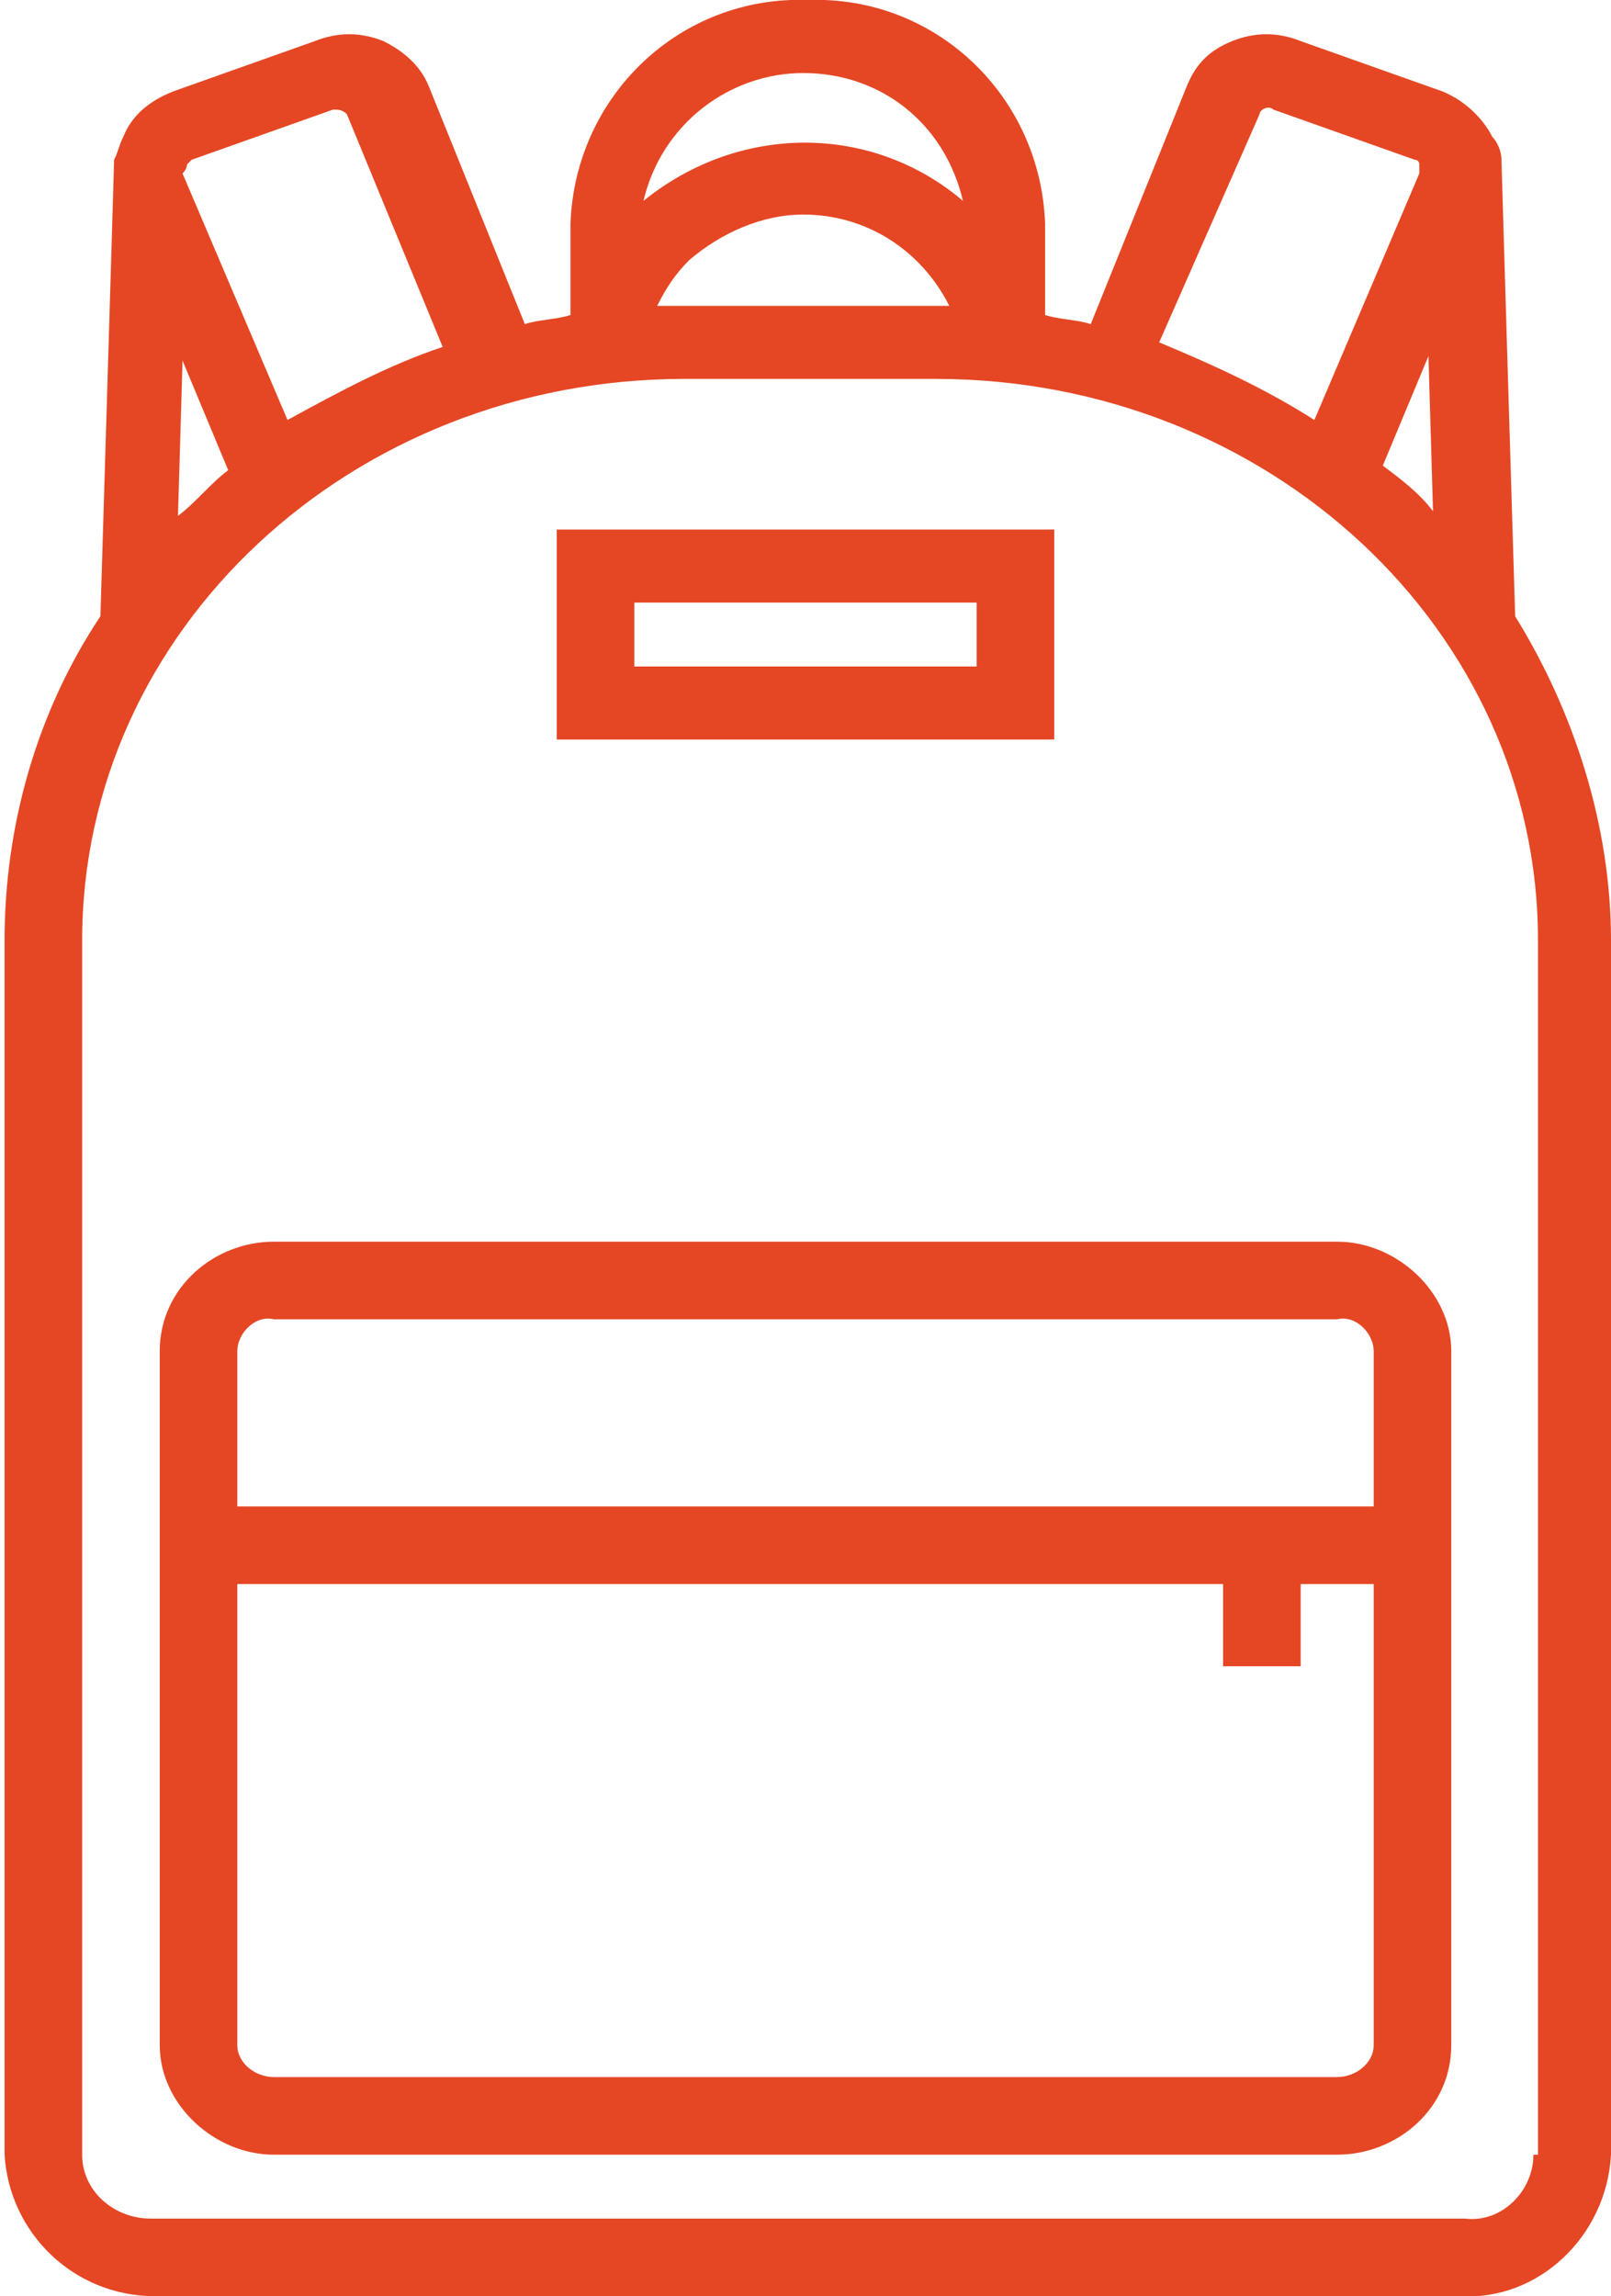
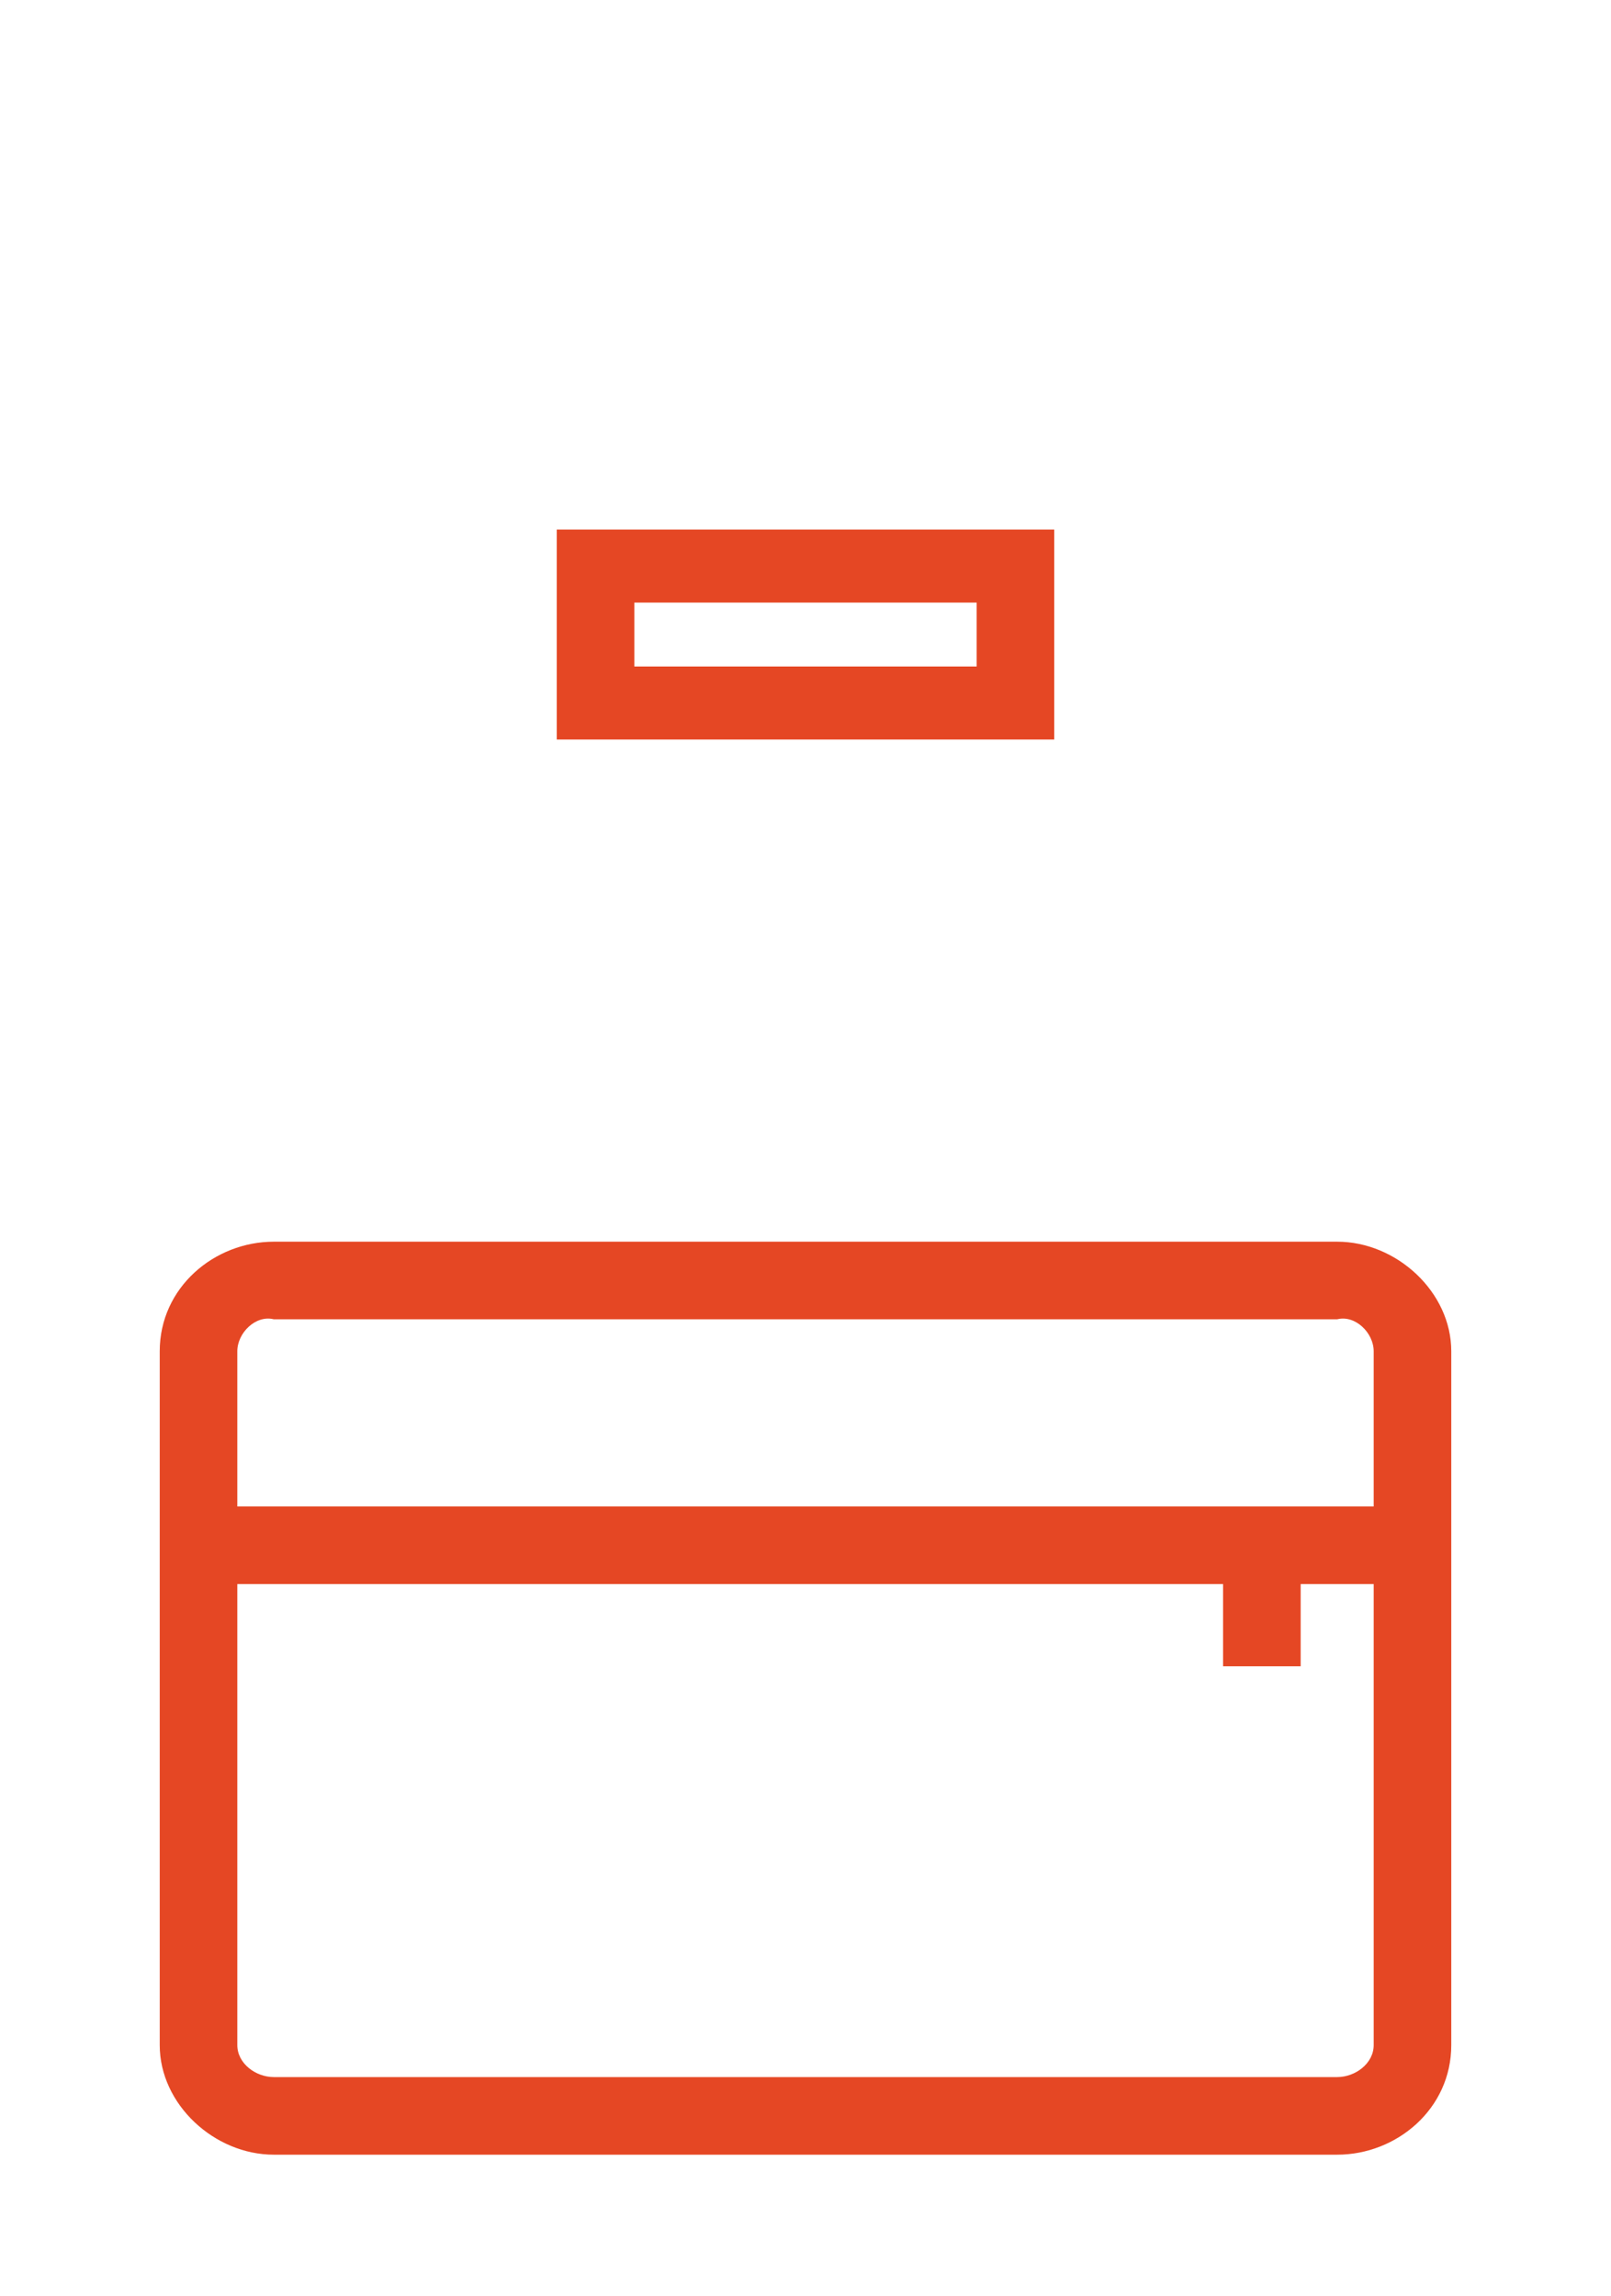
<svg xmlns="http://www.w3.org/2000/svg" version="1.1" id="Calque_1" x="0px" y="0px" viewBox="0 0 35.3 50.3" style="enable-background:new 0 0 35.3 50.3;" xml:space="preserve">
  <style type="text/css">
	.st0{fill:#E54724;}
</style>
  <g id="sac" transform="translate(-383 -6449)">
-     <path id="Tracé_2665" class="st0" d="M416.2,6462.5c0,0-0.3-9.9-0.3-10c0-0.2-0.1-0.4-0.2-0.5c-0.2-0.4-0.6-0.8-1.1-1l-3.1-1.1   c-0.5-0.2-1-0.2-1.5,0s-0.8,0.5-1,1l-2.1,5.2c-0.3-0.1-0.7-0.1-1-0.2v-2c-0.1-2.8-2.4-5-5.2-4.9c-2.8-0.1-5.1,2.1-5.2,4.9v2   c-0.3,0.1-0.7,0.1-1,0.2l-2.1-5.2c-0.2-0.5-0.6-0.8-1-1c-0.5-0.2-1-0.2-1.5,0l-3.1,1.1c-0.5,0.2-0.9,0.5-1.1,1   c-0.1,0.2-0.1,0.3-0.2,0.5c0,0.1-0.3,10-0.3,10c-1.4,2.1-2.1,4.6-2.1,7.1v26.6c0.1,1.7,1.5,3.1,3.3,3.1H415   c1.7,0.1,3.2-1.3,3.3-3.1v-26.6C418.3,6467.1,417.5,6464.6,416.2,6462.5 M414.4,6460.2c-0.3-0.4-0.7-0.7-1.1-1l1-2.4L414.4,6460.2z    M410.6,6451.5c0-0.1,0.2-0.2,0.3-0.1l3.1,1.1c0.1,0,0.1,0.1,0.1,0.1s0,0.1,0,0.2l-2.3,5.4c-1.1-0.7-2.2-1.2-3.4-1.7L410.6,6451.5z    M400.6,6450.6c1.7,0,3.1,1.1,3.5,2.8c-2-1.7-4.9-1.7-7,0C397.5,6451.7,399,6450.6,400.6,6450.6 M403.8,6455.7c-0.1,0-6.3,0-6.4,0   c0.2-0.4,0.4-0.7,0.7-1c0.7-0.6,1.6-1,2.5-1C402,6453.7,403.2,6454.5,403.8,6455.7 M387.1,6452.6l0.1-0.1l3.1-1.1   c0.1,0,0.2,0,0.3,0.1l2.1,5.1c-1.2,0.4-2.3,1-3.4,1.6l-2.3-5.4C387.1,6452.7,387.1,6452.6,387.1,6452.6 M387,6456.9l1,2.4   c-0.4,0.3-0.7,0.7-1.1,1L387,6456.9z M416.6,6496.2c0,0.8-0.7,1.5-1.5,1.4h-28.8c-0.8,0-1.5-0.6-1.5-1.4v-26.6   c0-6.8,5.9-12.3,13.2-12.3h5.5c7.3,0,13.2,5.5,13.2,12.3v26.6H416.6z" />
    <path id="Tracé_2666" class="st0" d="M389,6476.2c-1.3,0-2.5,1-2.5,2.4v15.2c0,1.3,1.2,2.4,2.5,2.4h23.3c1.3,0,2.5-1,2.5-2.4   v-15.2c0-1.3-1.2-2.4-2.5-2.4H389z M412.3,6494.5H389c-0.4,0-0.8-0.3-0.8-0.7v-10.1h21.6v1.8h1.7v-1.8h1.6v10.1   C413.1,6494.2,412.7,6494.5,412.3,6494.5 M413.1,6478.6v3.4h-24.9v-3.4c0-0.4,0.4-0.8,0.8-0.7h23.3   C412.7,6477.8,413.1,6478.2,413.1,6478.6" />
    <path id="Tracé_2668" class="st0" d="M406.1,6460.6h-10.9v4.6h10.9V6460.6z M404.4,6463.6h-7.5v-1.4h7.5V6463.6z" />
  </g>
</svg>